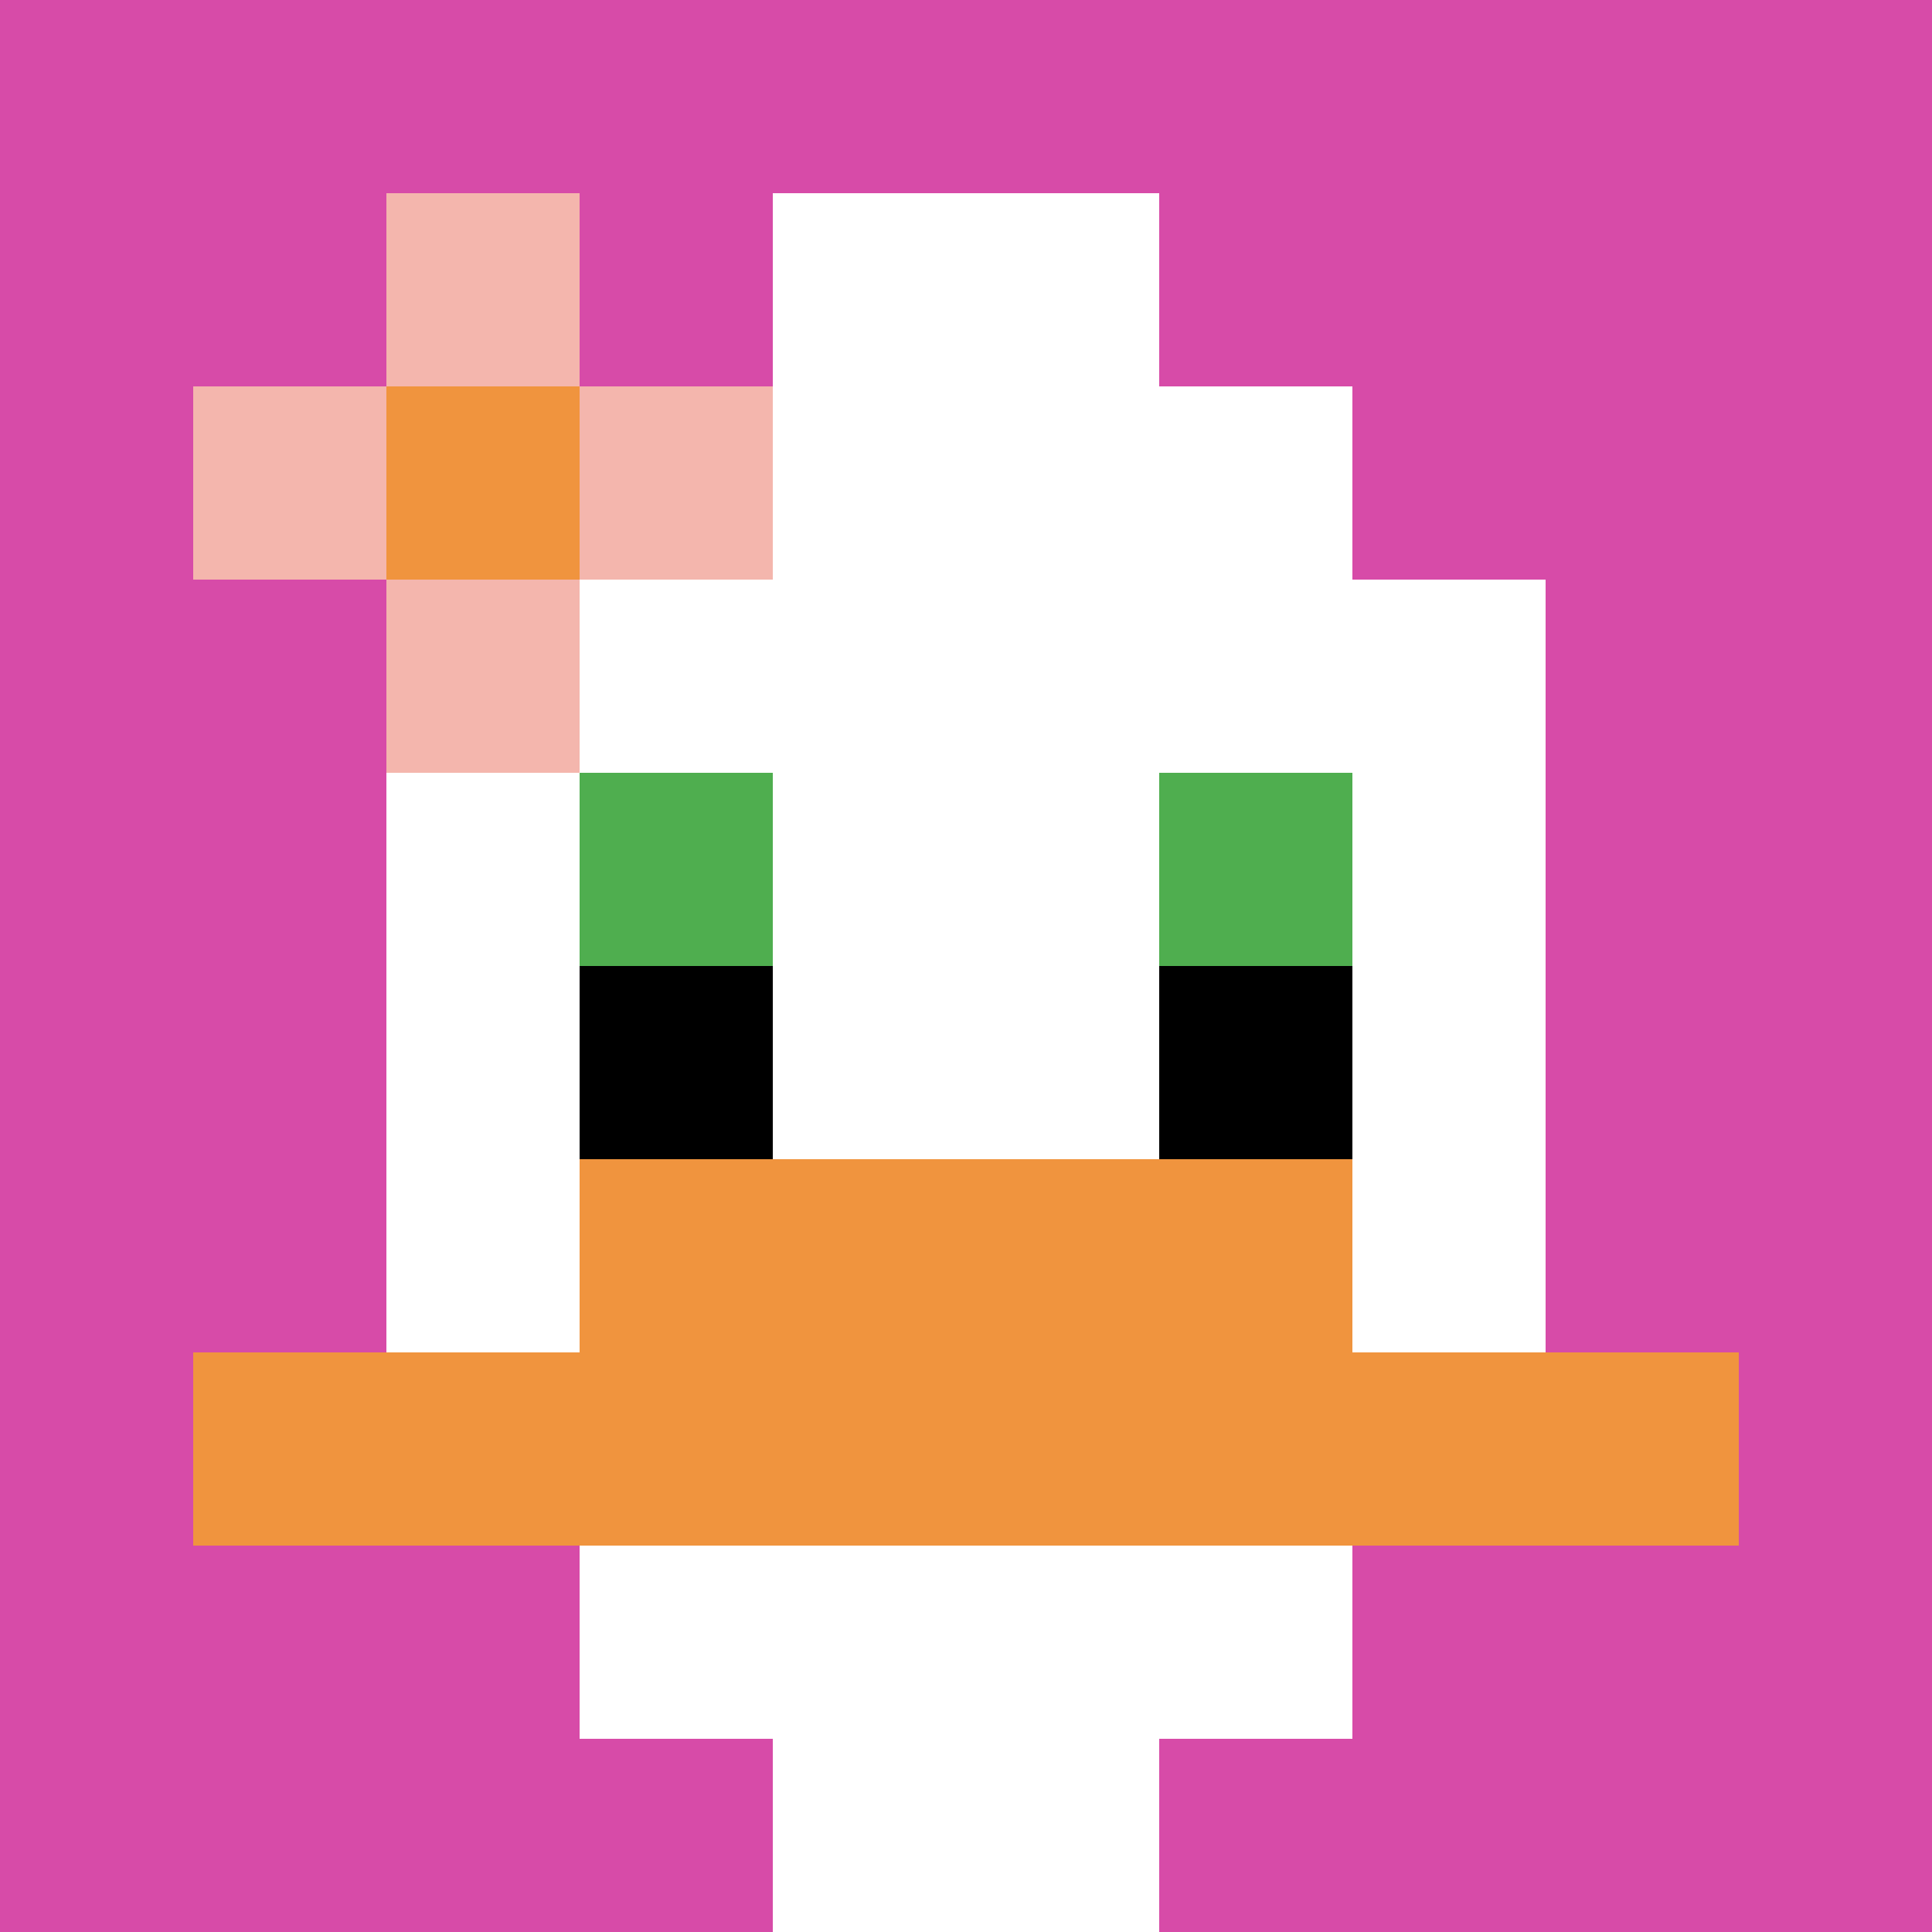
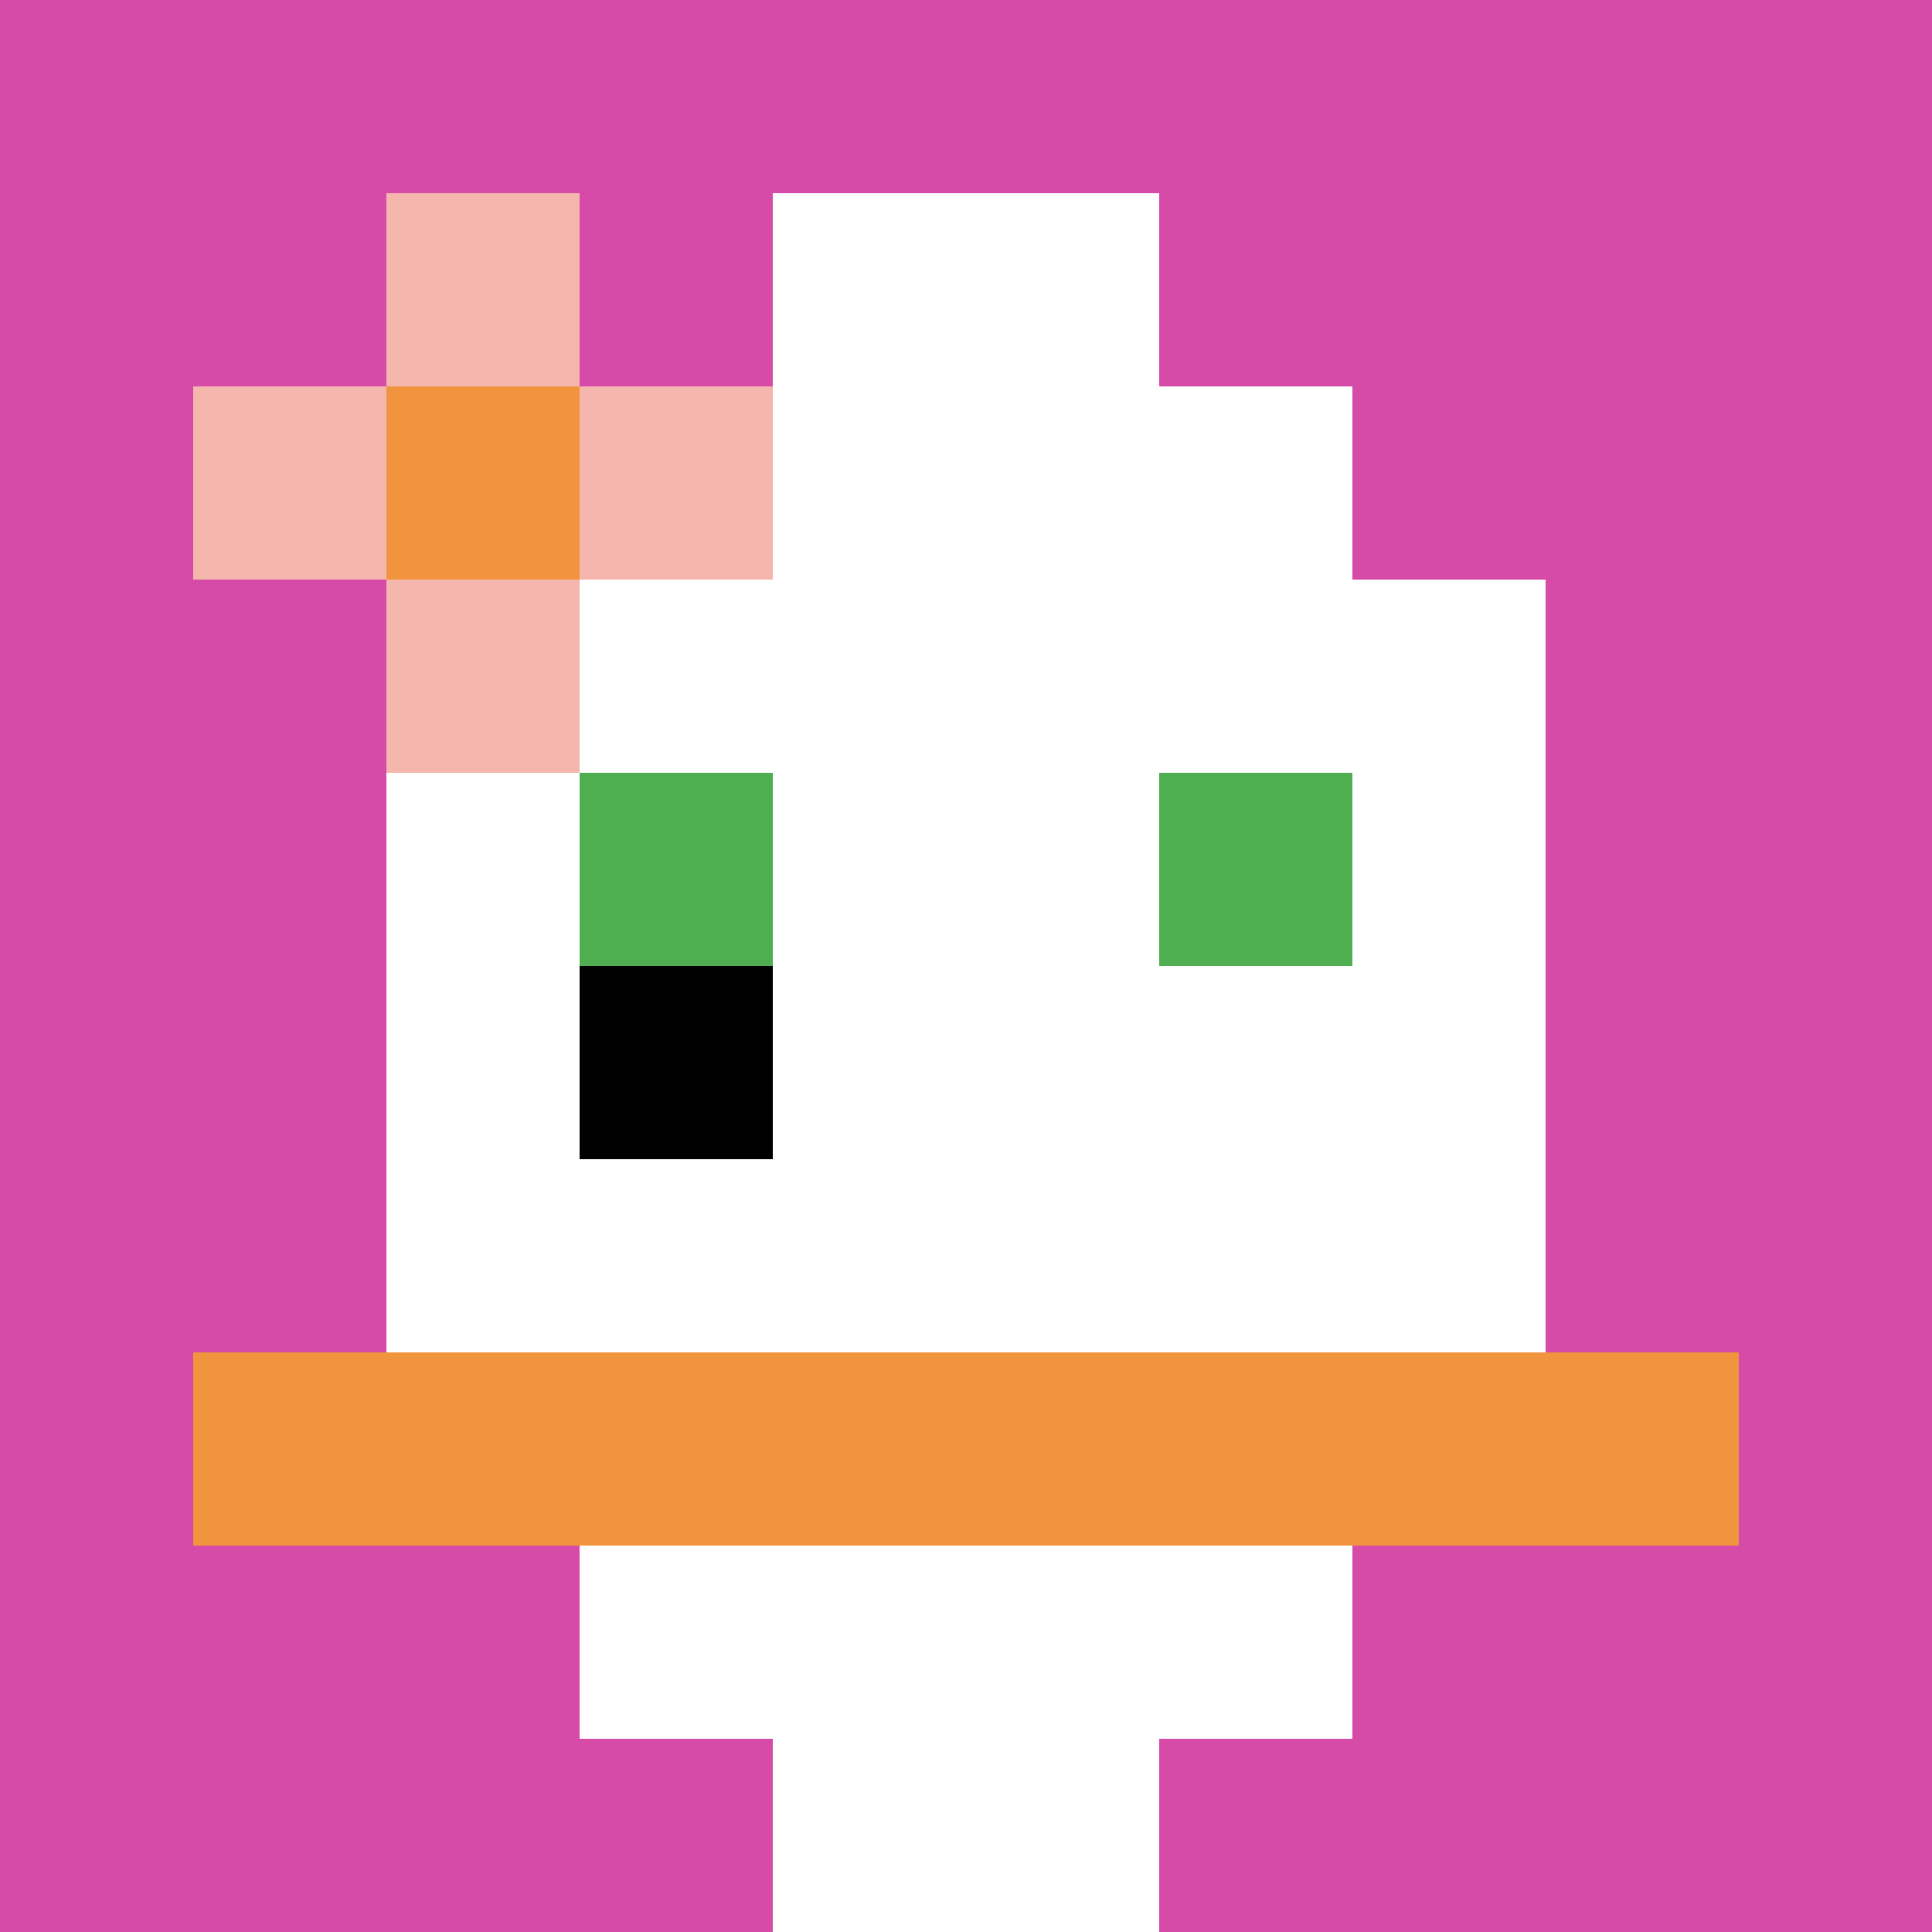
<svg xmlns="http://www.w3.org/2000/svg" version="1.1" width="553" height="553">
  <title>'goose-pfp-442089' by Dmitri Cherniak</title>
  <desc>seed=442089
backgroundColor=#ffffff
padding=20
innerPadding=0
timeout=500
dimension=1
border=false
Save=function(){return n.handleSave()}
frame=7150

Rendered at Sun Sep 15 2024 21:31:47 GMT+0800 (中國標準時間)
Generated in &lt;1ms
</desc>
  <defs />
  <rect width="100%" height="100%" fill="#ffffff" />
  <g>
    <g id="0-0">
      <rect x="0" y="0" height="553" width="553" fill="#D74BA8" />
      <g>
        <rect id="0-0-3-2-4-7" x="165.9" y="110.6" width="221.2" height="387.1" fill="#ffffff" />
        <rect id="0-0-2-3-6-5" x="110.6" y="165.9" width="331.8" height="276.5" fill="#ffffff" />
        <rect id="0-0-4-8-2-2" x="221.2" y="442.4" width="110.6" height="110.6" fill="#ffffff" />
        <rect id="0-0-1-7-8-1" x="55.3" y="387.1" width="442.4" height="55.3" fill="#F0943E" />
-         <rect id="0-0-3-6-4-2" x="165.9" y="331.8" width="221.2" height="110.6" fill="#F0943E" />
        <rect id="0-0-3-4-1-1" x="165.9" y="221.2" width="55.3" height="55.3" fill="#4FAE4F" />
        <rect id="0-0-6-4-1-1" x="331.8" y="221.2" width="55.3" height="55.3" fill="#4FAE4F" />
        <rect id="0-0-3-5-1-1" x="165.9" y="276.5" width="55.3" height="55.3" fill="#000000" />
-         <rect id="0-0-6-5-1-1" x="331.8" y="276.5" width="55.3" height="55.3" fill="#000000" />
        <rect id="0-0-4-1-2-2" x="221.2" y="55.3" width="110.6" height="110.6" fill="#ffffff" />
        <rect id="0-0-1-2-3-1" x="55.3" y="110.6" width="165.9" height="55.3" fill="#F4B6AD" />
        <rect id="0-0-2-1-1-3" x="110.6" y="55.3" width="55.3" height="165.9" fill="#F4B6AD" />
        <rect id="0-0-2-2-1-1" x="110.6" y="110.6" width="55.3" height="55.3" fill="#F0943E" />
      </g>
      <rect x="0" y="0" stroke="white" stroke-width="0" height="553" width="553" fill="none" />
    </g>
  </g>
</svg>